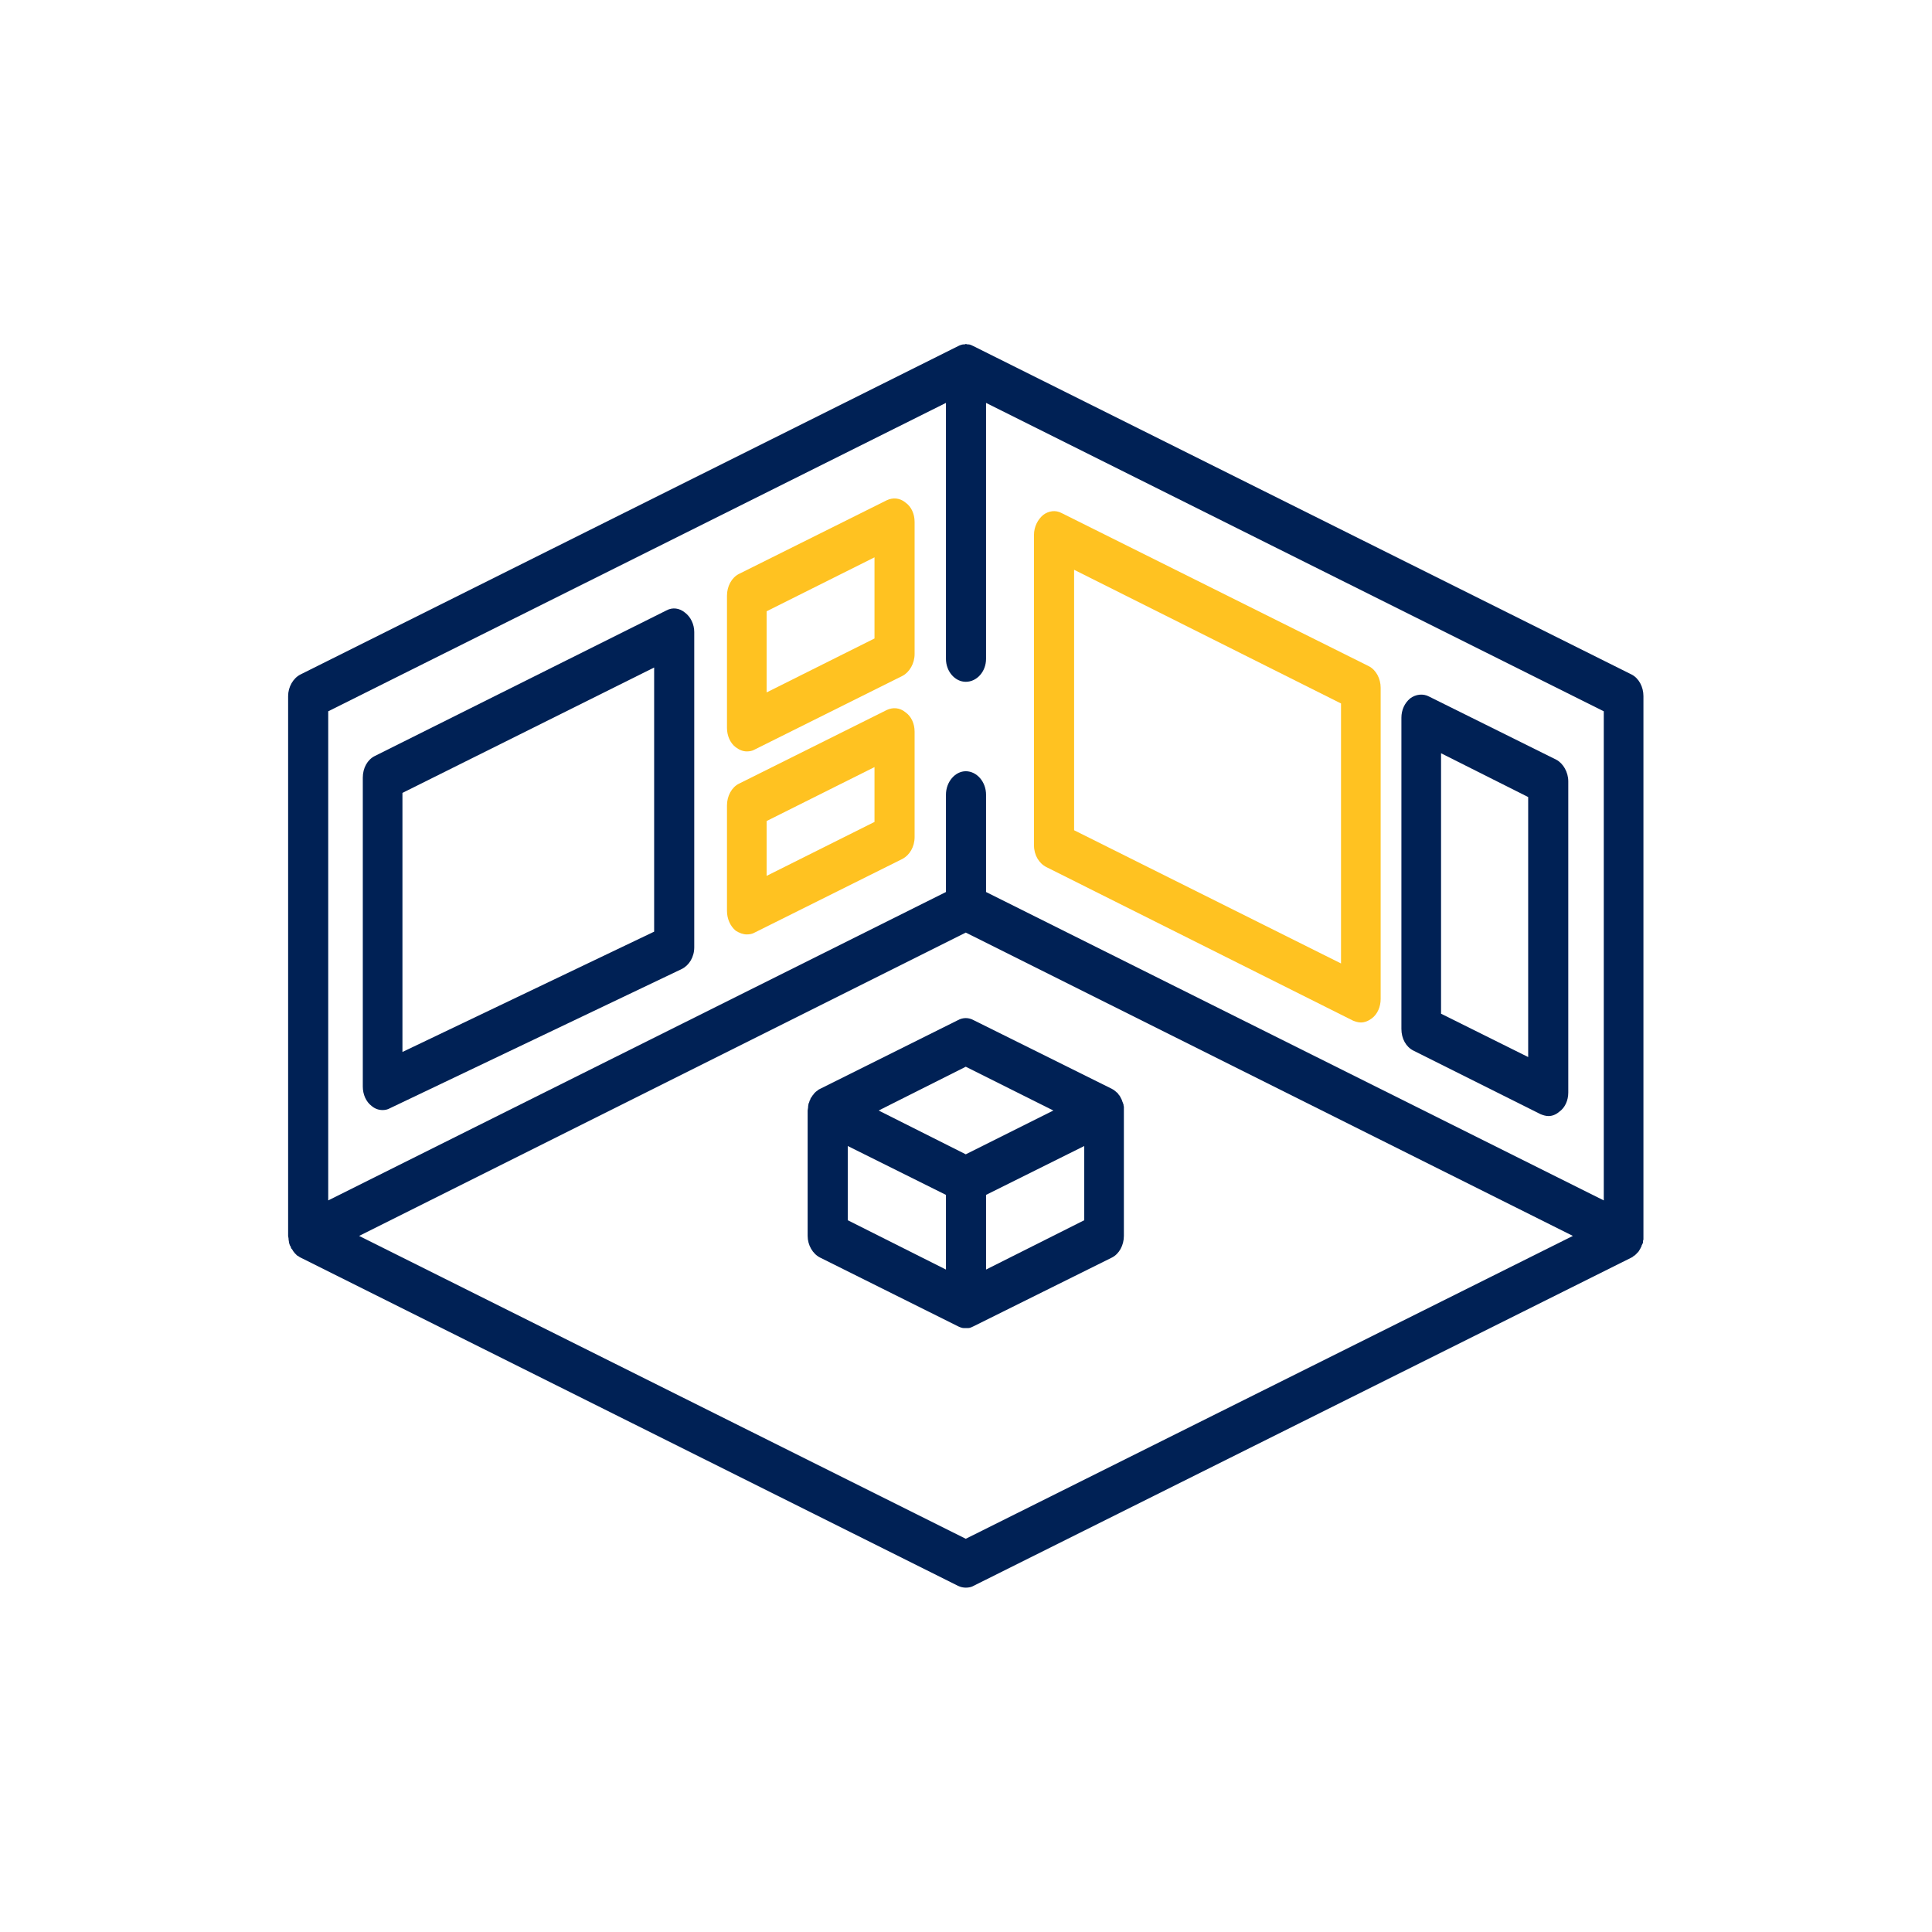
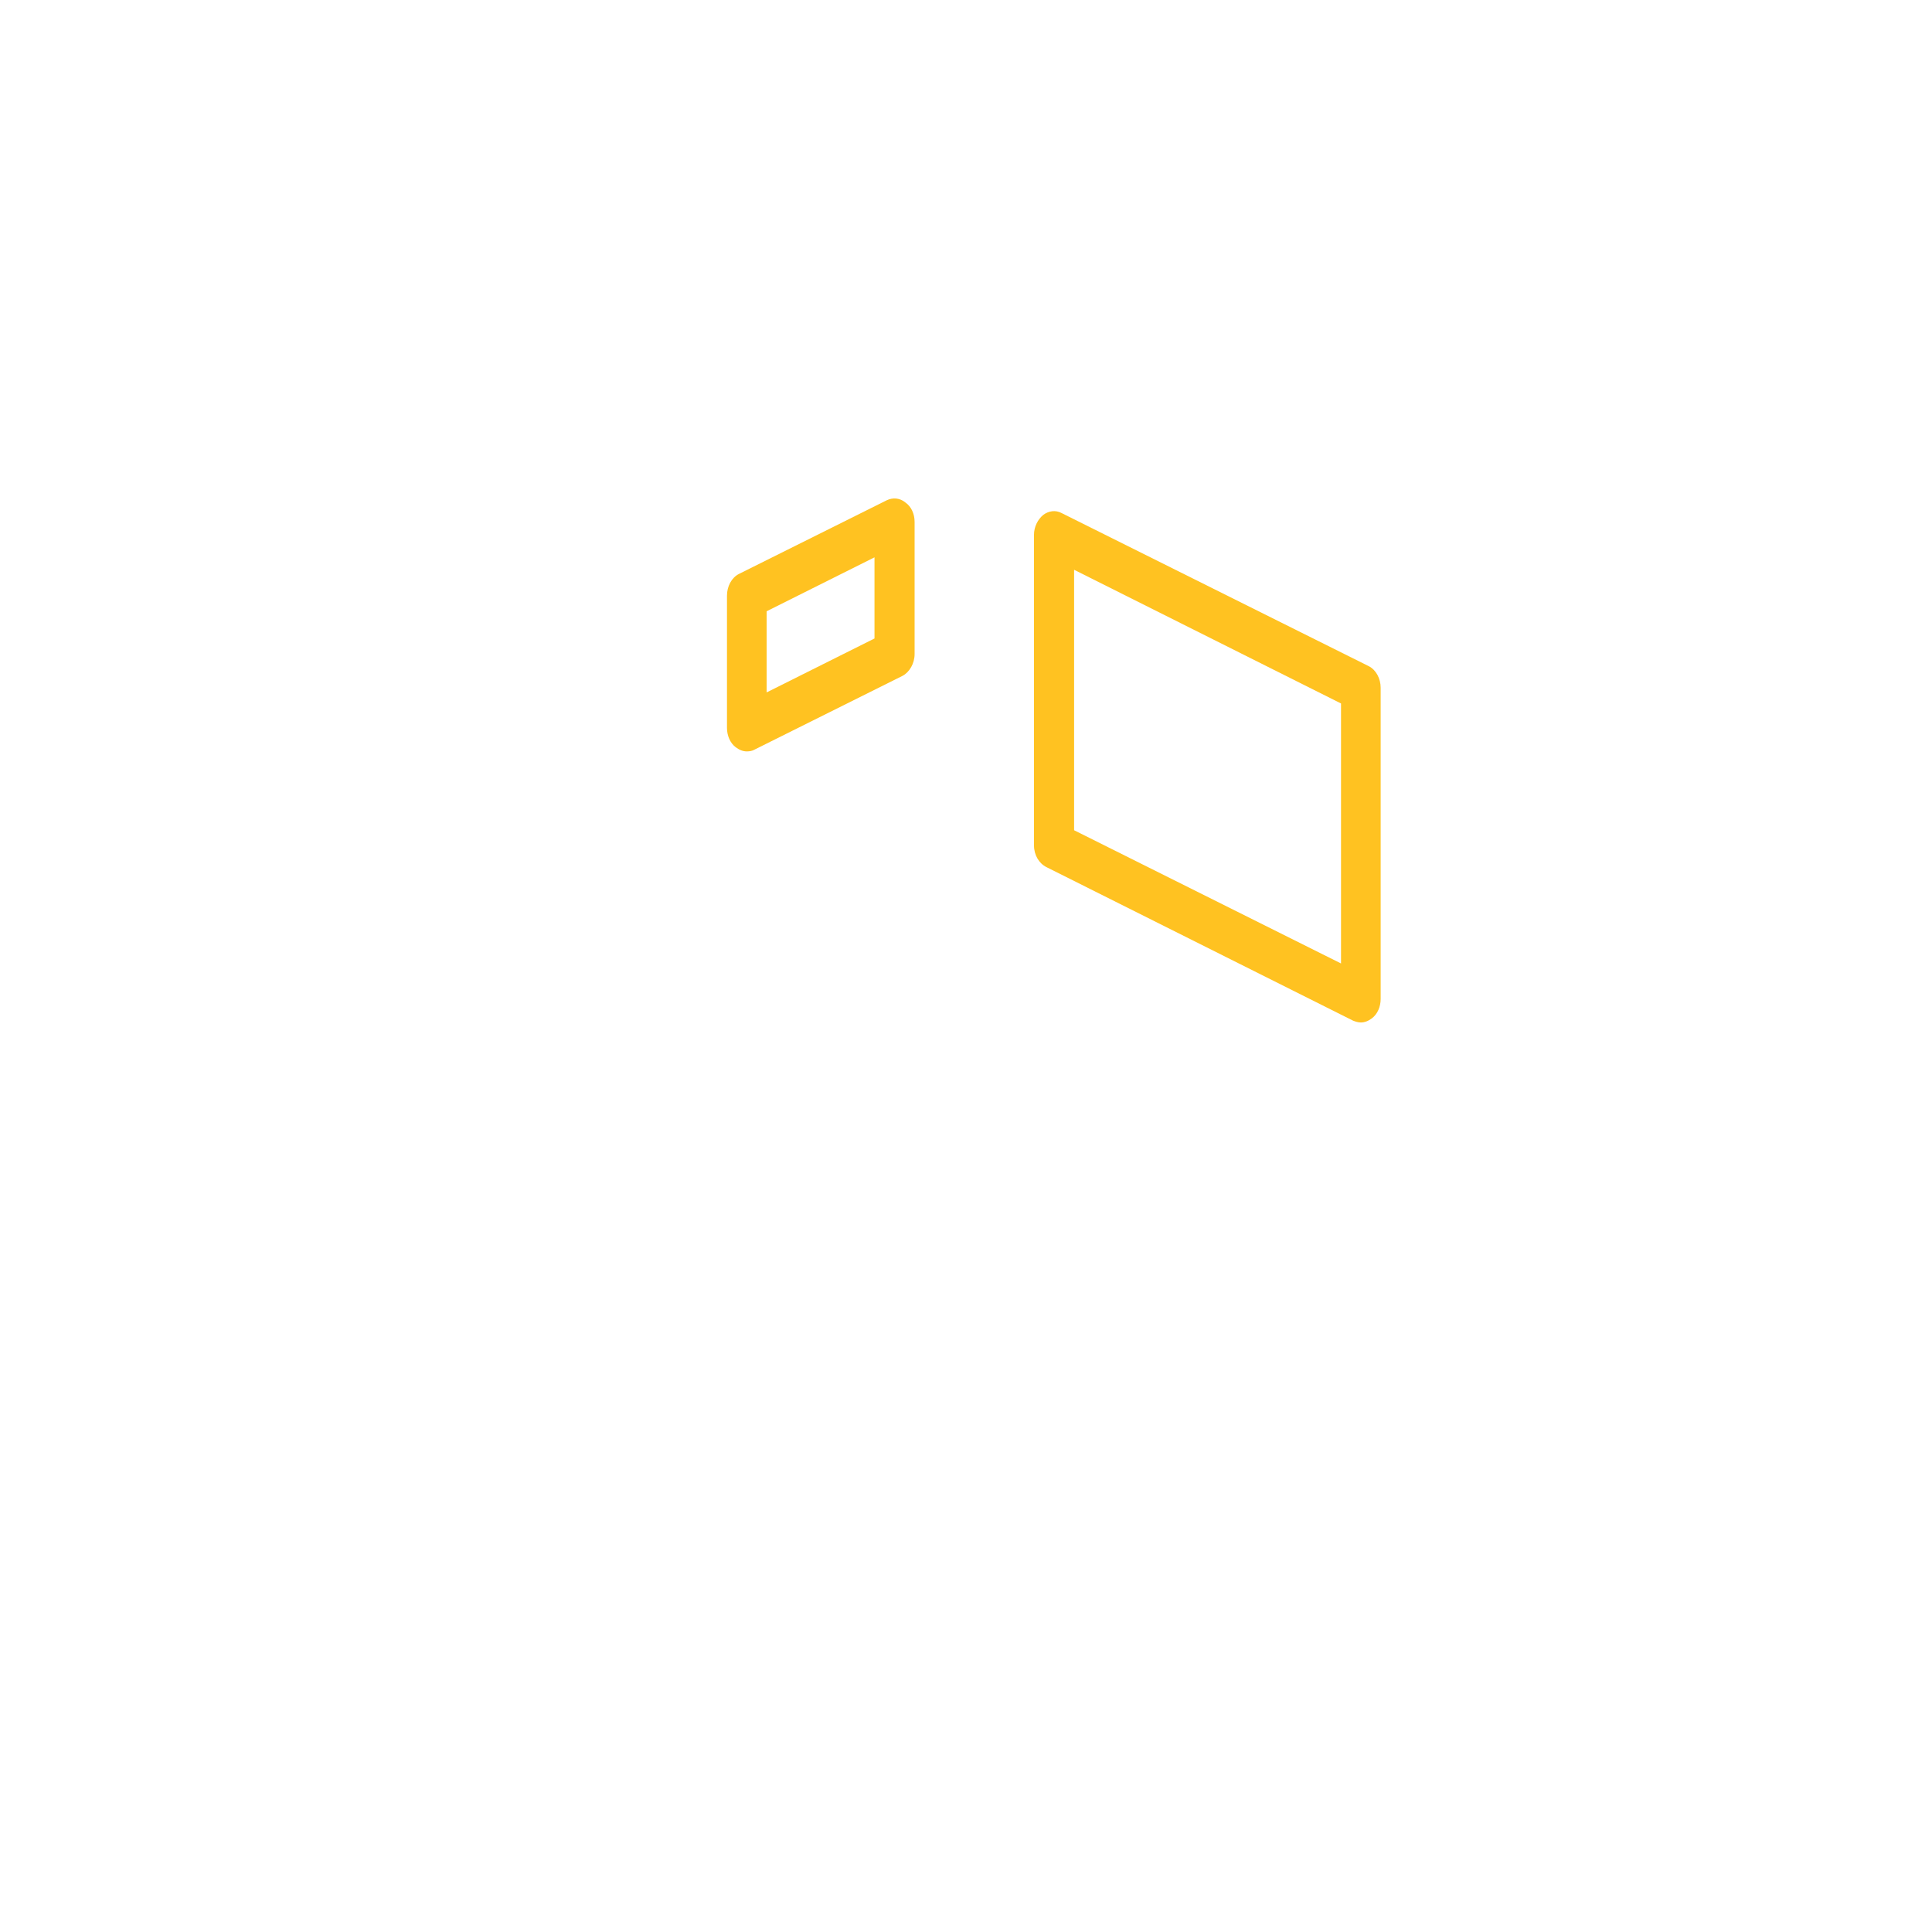
<svg xmlns="http://www.w3.org/2000/svg" xml:space="preserve" width="640px" height="640px" version="1.1" style="shape-rendering:geometricPrecision; text-rendering:geometricPrecision; image-rendering:optimizeQuality; fill-rule:evenodd; clip-rule:evenodd" viewBox="0 0 41.91 41.91">
  <defs>
    <style type="text/css">
   
    .fil0 {fill:none}
    .fil1 {fill:#002155;fill-rule:nonzero}
    .fil2 {fill:#FFC221;fill-rule:nonzero}
   
  </style>
  </defs>
  <g id="Layer_x0020_1">
    <rect class="fil0" width="41.91" height="41.91" />
  </g>
  <g id="Capa_x0020_1">
    <g id="_2174037417328">
      <g>
        <g>
-           <path class="fil1" d="M35.39 14.63l-14.27 -7.12c-0.04,-0.02 -0.08,-0.04 -0.12,-0.04 -0.01,0 -0.01,0 -0.02,0 -0.01,0 -0.02,-0.01 -0.03,-0.01 0,0 -0.01,0.01 -0.02,0.01 -0.01,0 -0.01,0 -0.02,0 -0.04,0 -0.09,0.02 -0.13,0.04l-14.26 7.12c-0.16,0.08 -0.27,0.27 -0.27,0.47l0 11.71c0,0.02 0.01,0.04 0.01,0.07 0,0 0,0.01 0,0.01 0,0.02 0.01,0.04 0.01,0.06 0,0.01 0,0.01 0,0.01 0.01,0.02 0.01,0.04 0.02,0.06 0,0 0.01,0.01 0.01,0.01 0.01,0.02 0.01,0.04 0.02,0.05 0,0.01 0,0.01 0.01,0.01 0.01,0.02 0.02,0.03 0.03,0.05 0,0.01 0.01,0.01 0.01,0.01 0.01,0.02 0.02,0.03 0.03,0.04 0.01,0.01 0.01,0.01 0.01,0.01 0.01,0.01 0.03,0.03 0.04,0.04 0.01,0 0.01,0 0.01,0 0.02,0.02 0.04,0.03 0.06,0.04l14.26 7.12c0.06,0.03 0.12,0.04 0.17,0.04 0.06,0 0.12,-0.01 0.17,-0.04l14.27 -7.12c0.02,-0.01 0.04,-0.02 0.05,-0.04 0.01,0 0.01,0 0.01,0 0.02,-0.01 0.03,-0.03 0.05,-0.04 0,0 0,0 0,-0.01 0.02,-0.01 0.03,-0.02 0.04,-0.04 0,0 0.01,0 0.01,-0.01 0.01,-0.02 0.02,-0.03 0.03,-0.05 0,0 0,0 0,0 0.01,-0.02 0.02,-0.04 0.03,-0.06 0,0 0,-0.01 0,-0.01 0.01,-0.02 0.02,-0.04 0.03,-0.06 0,0 0,0 0,-0.01 0,-0.02 0,-0.04 0.01,-0.06 0,0 0,-0.01 0,-0.01 0,-0.03 0,-0.05 0,-0.07l0 -11.71c0,-0.2 -0.1,-0.39 -0.26,-0.47zm-14.44 18.75l-13.16 -6.57 13.16 -6.58 13.17 6.58 -13.17 6.57zm13.84 -7.34l-13.4 -6.69 0 -2.11c0,-0.28 -0.2,-0.51 -0.44,-0.51 -0.23,0 -0.43,0.23 -0.43,0.51l0 2.11 -13.4 6.69 0 -10.61 13.4 -6.69 0 5.55c0,0.28 0.2,0.5 0.43,0.5 0.24,0 0.44,-0.22 0.44,-0.5l0 -5.55 13.4 6.69 0 10.61z" />
+           </g>
+       </g>
+       <g>
+         <g>
+           </g>
+       </g>
+       <g>
+         <g>
+           <path class="fil2" d="M19.64 10.9c-0.12,-0.1 -0.27,-0.11 -0.4,-0.05l-3.21 1.6c-0.16,0.08 -0.26,0.27 -0.26,0.47l0 2.87c0,0.17 0.07,0.33 0.19,0.42 0.08,0.06 0.16,0.09 0.24,0.09 0.06,0 0.12,-0.01 0.17,-0.04l3.21 -1.6c0.15,-0.08 0.26,-0.27 0.26,-0.47l0 -2.87c0,-0.17 -0.07,-0.33 -0.2,-0.42zm-0.67 2.95l-2.34 1.17 0 -1.76 2.34 -1.17 0 1.76" />
        </g>
      </g>
      <g>
        <g>
-           <path class="fil1" d="M14.86 13.29c-0.12,-0.1 -0.27,-0.12 -0.4,-0.05l-6.33 3.16c-0.16,0.08 -0.26,0.26 -0.26,0.47l0 6.7c0,0.17 0.07,0.33 0.19,0.42 0.07,0.06 0.15,0.09 0.24,0.09 0.05,0 0.11,-0.01 0.16,-0.04l6.33 -3.02c0.16,-0.08 0.27,-0.26 0.27,-0.47l0 -6.84c0,-0.17 -0.08,-0.33 -0.2,-0.42zm-0.67 6.92l-5.46 2.61 0 -5.62 5.46 -2.72 0 5.73z" />
-         </g>
-       </g>
-       <g>
-         <g>
-           <path class="fil2" d="M19.64 10.9c-0.12,-0.1 -0.27,-0.11 -0.4,-0.05l-3.21 1.6c-0.16,0.08 -0.26,0.27 -0.26,0.47l0 2.87c0,0.17 0.07,0.33 0.19,0.42 0.08,0.06 0.16,0.09 0.24,0.09 0.06,0 0.12,-0.01 0.17,-0.04l3.21 -1.6c0.15,-0.08 0.26,-0.27 0.26,-0.47l0 -2.87c0,-0.17 -0.07,-0.33 -0.2,-0.42zm-0.67 2.95l-2.34 1.17 0 -1.76 2.34 -1.17 0 1.76z" />
-         </g>
-       </g>
-       <g>
-         <g>
-           <path class="fil2" d="M19.64 15.45c-0.12,-0.1 -0.27,-0.11 -0.4,-0.05l-3.21 1.6c-0.16,0.08 -0.26,0.27 -0.26,0.47l0 2.29c0,0.17 0.07,0.33 0.19,0.43 0.08,0.05 0.16,0.08 0.24,0.08 0.06,0 0.12,-0.01 0.17,-0.04l3.21 -1.6c0.15,-0.08 0.26,-0.26 0.26,-0.47l0 -2.29c0,-0.17 -0.07,-0.33 -0.2,-0.42zm-0.67 2.38l-2.34 1.17 0 -1.19 2.34 -1.17 0 1.19z" />
-         </g>
+           </g>
      </g>
      <g>
        <g>
          <path class="fil2" d="M29.69 14.45l-6.66 -3.32c-0.13,-0.07 -0.28,-0.05 -0.4,0.04 -0.12,0.1 -0.2,0.26 -0.2,0.43l0 6.74c0,0.21 0.11,0.39 0.27,0.47l6.65 3.33c0.05,0.02 0.11,0.04 0.17,0.04 0.08,0 0.16,-0.03 0.24,-0.09 0.12,-0.09 0.19,-0.25 0.19,-0.42l0 -6.75c0,-0.2 -0.1,-0.39 -0.26,-0.47zm-0.6 6.45l-5.79 -2.89 0 -5.65 5.79 2.9 0 5.64z" />
        </g>
      </g>
      <g>
        <g>
-           <path class="fil1" d="M33.76 16.48l-2.76 -1.37c-0.13,-0.07 -0.29,-0.05 -0.41,0.04 -0.12,0.1 -0.19,0.25 -0.19,0.42l0 6.75c0,0.21 0.1,0.39 0.26,0.47l2.76 1.38c0.05,0.02 0.11,0.04 0.17,0.04 0.08,0 0.16,-0.03 0.23,-0.09 0.13,-0.09 0.2,-0.25 0.2,-0.42l0 -6.75c0,-0.2 -0.11,-0.39 -0.26,-0.47zm-0.61 6.45l-1.89 -0.94 0 -5.65 1.89 0.95 0 5.64z" />
-         </g>
+           </g>
      </g>
      <g>
        <g>
-           <path class="fil1" d="M24.38 24.02c0,0 0,-0.01 0,-0.01 -0.01,-0.03 -0.01,-0.05 -0.01,-0.07 -0.01,0 -0.01,0 -0.01,0 0,-0.02 -0.01,-0.04 -0.02,-0.06 0,-0.01 0,-0.01 0,-0.01 -0.01,-0.02 -0.02,-0.04 -0.03,-0.06 0,0 0,0 0,0 -0.01,-0.02 -0.02,-0.04 -0.03,-0.05 -0.01,-0.01 -0.01,-0.01 -0.01,-0.01 -0.01,-0.02 -0.02,-0.03 -0.04,-0.05 0,0 0,0 0,0 -0.02,-0.01 -0.03,-0.03 -0.05,-0.04 0,0 0,0 -0.01,-0.01 -0.02,-0.01 -0.03,-0.02 -0.05,-0.03l-3 -1.49c-0.11,-0.06 -0.23,-0.06 -0.34,0l-2.99 1.49c-0.02,0.01 -0.04,0.02 -0.05,0.03 -0.01,0.01 -0.01,0.01 -0.01,0.01 -0.02,0.01 -0.04,0.03 -0.05,0.04 0,0 0,0 0,0 -0.02,0.02 -0.03,0.03 -0.04,0.05 0,0 -0.01,0 -0.01,0.01 -0.01,0.01 -0.02,0.03 -0.03,0.05 0,0 -0.01,0 -0.01,0 -0.01,0.02 -0.01,0.04 -0.02,0.06 0,0 0,0 -0.01,0.01 0,0.02 -0.01,0.04 -0.02,0.06 0,0 0,0 0,0 0,0.02 -0.01,0.04 -0.01,0.07 0,0 0,0.01 0,0.01 0,0.02 -0.01,0.05 -0.01,0.07l0 2.72c0,0.2 0.11,0.39 0.27,0.47l2.99 1.49c0.04,0.02 0.09,0.04 0.13,0.04 0.02,0 0.03,0 0.04,0 0.02,0 0.03,0 0.05,0 0.04,0 0.08,-0.02 0.12,-0.04l3 -1.49c0.16,-0.08 0.26,-0.27 0.26,-0.47l0 -2.72c0,-0.02 0,-0.05 0,-0.07zm-3.86 3.52l-2.13 -1.07 0 -1.61 2.13 1.06 0 1.62zm0.43 -2.5l-1.89 -0.95 1.89 -0.95 1.9 0.95 -1.9 0.95zm2.57 1.43l-2.13 1.07 0 -1.62 2.13 -1.06 0 1.61z" />
-         </g>
+           </g>
      </g>
    </g>
  </g>
</svg>